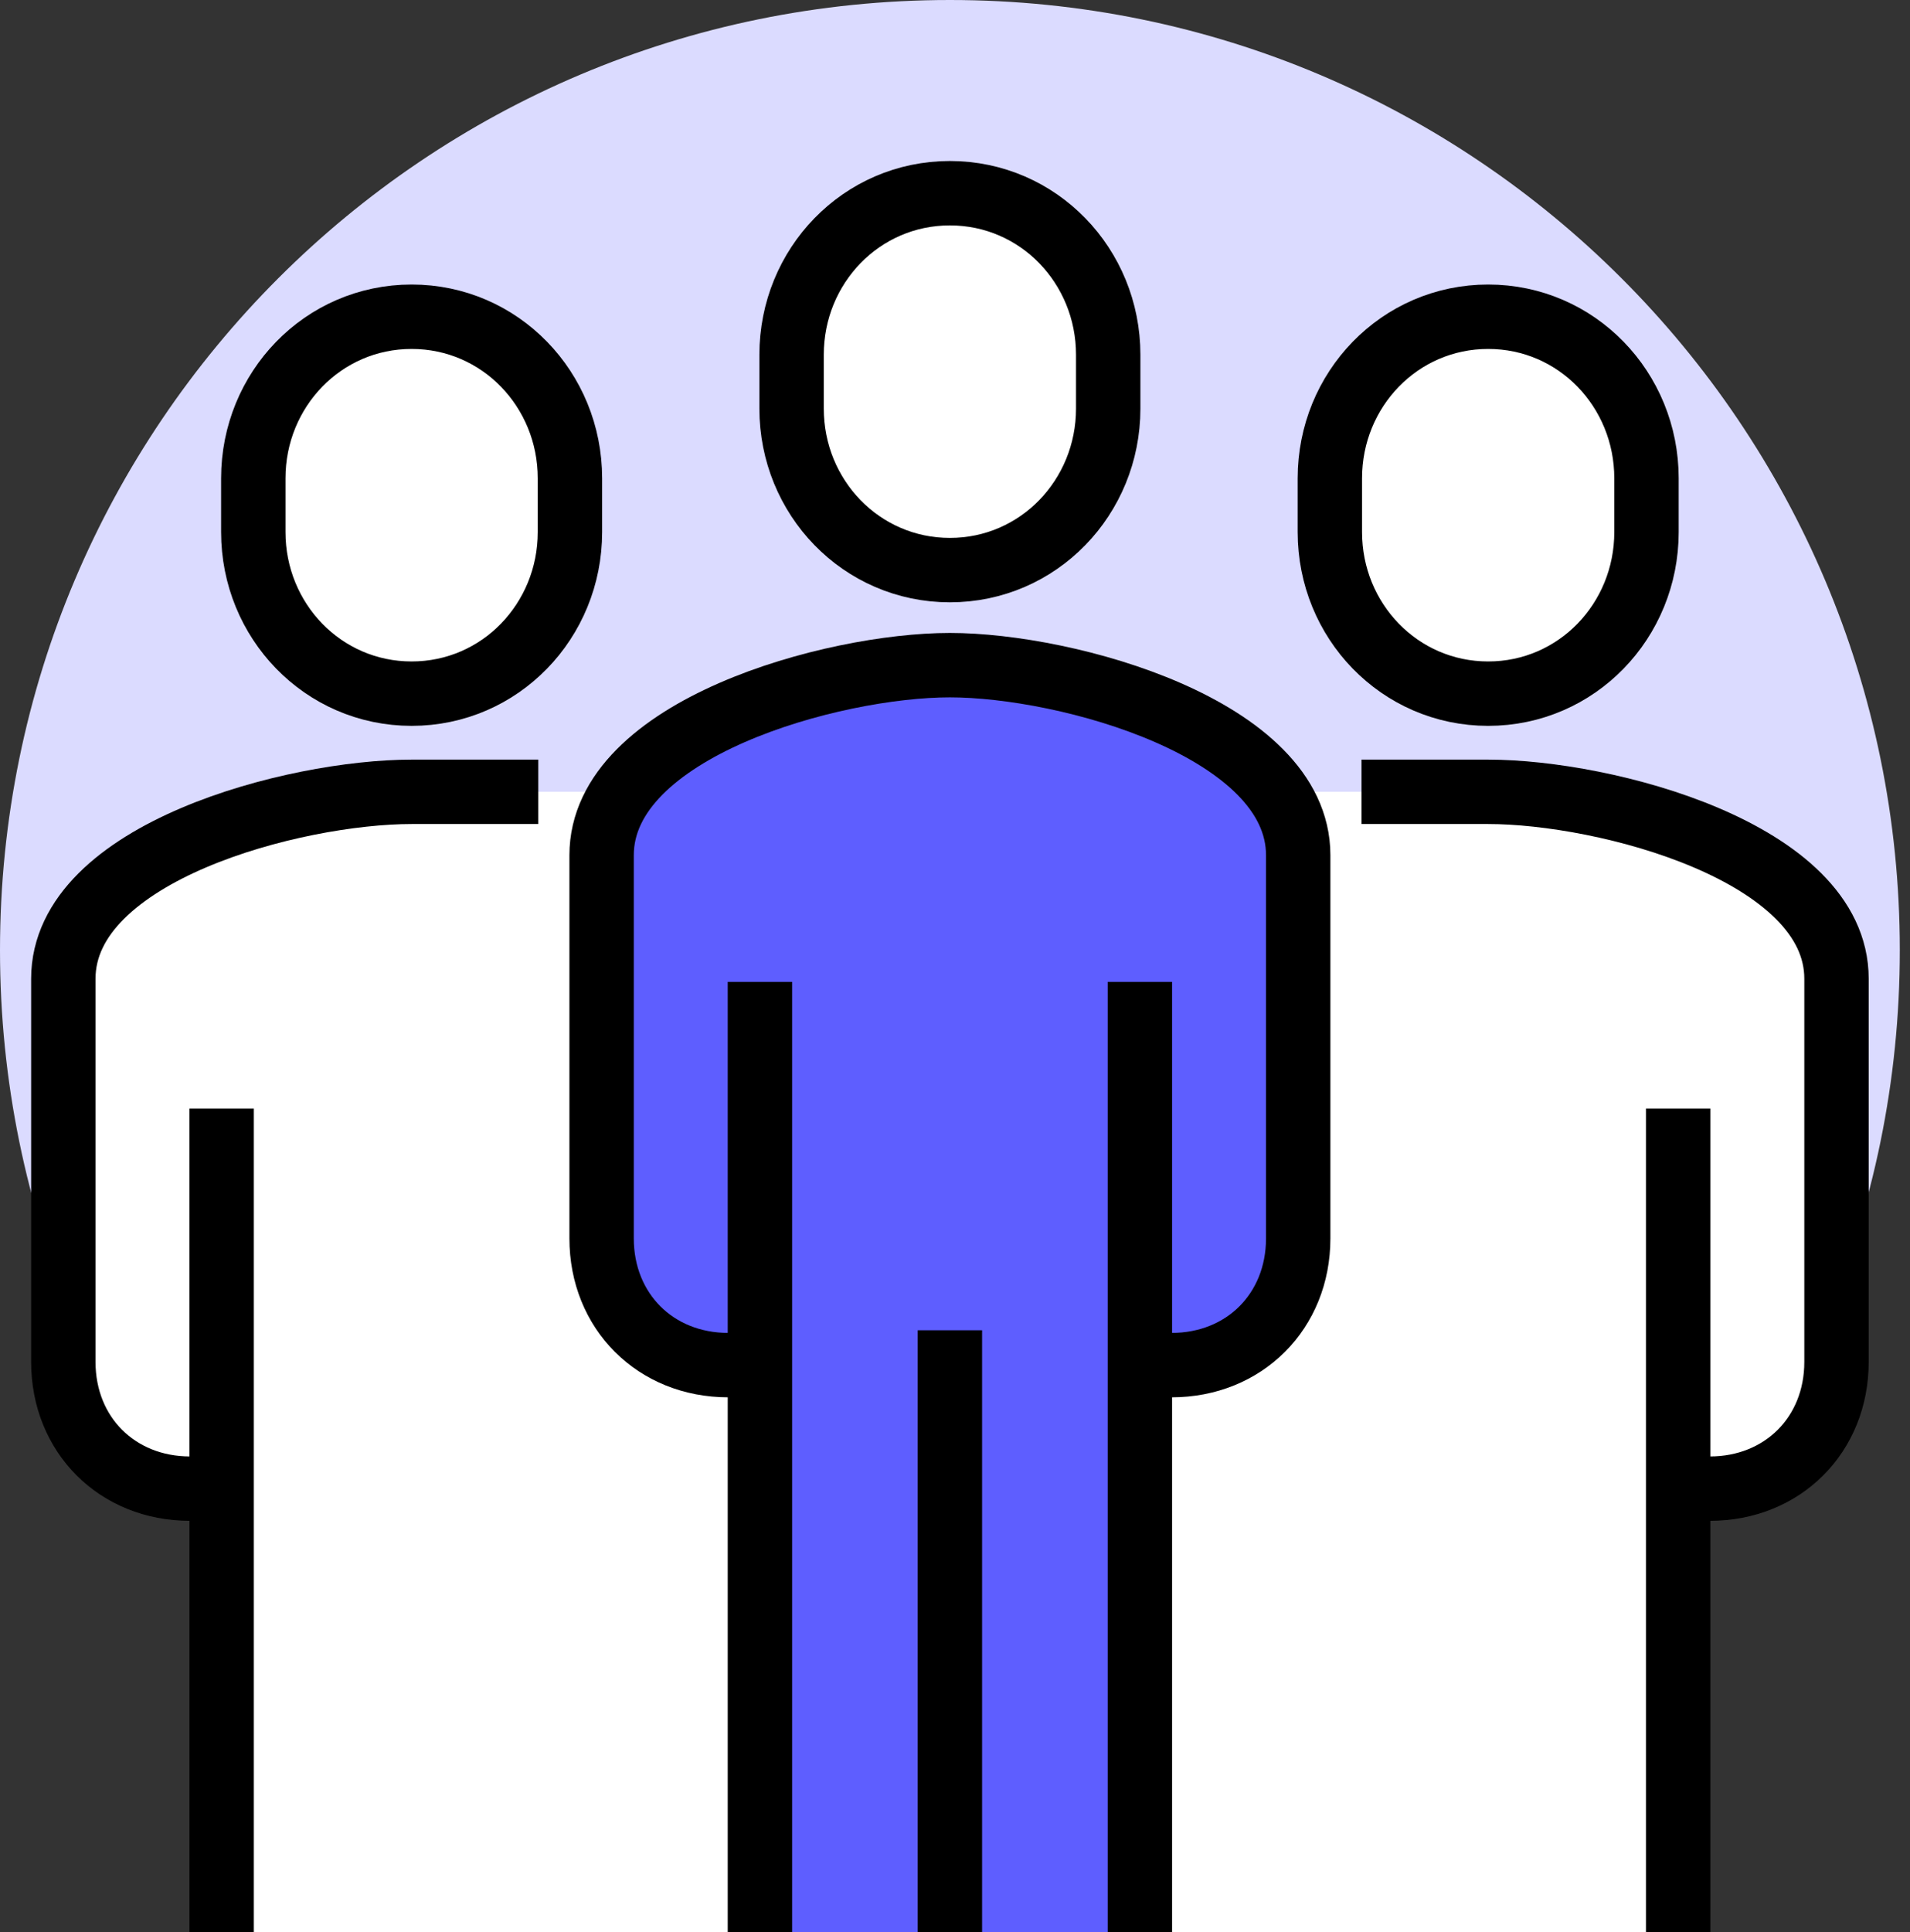
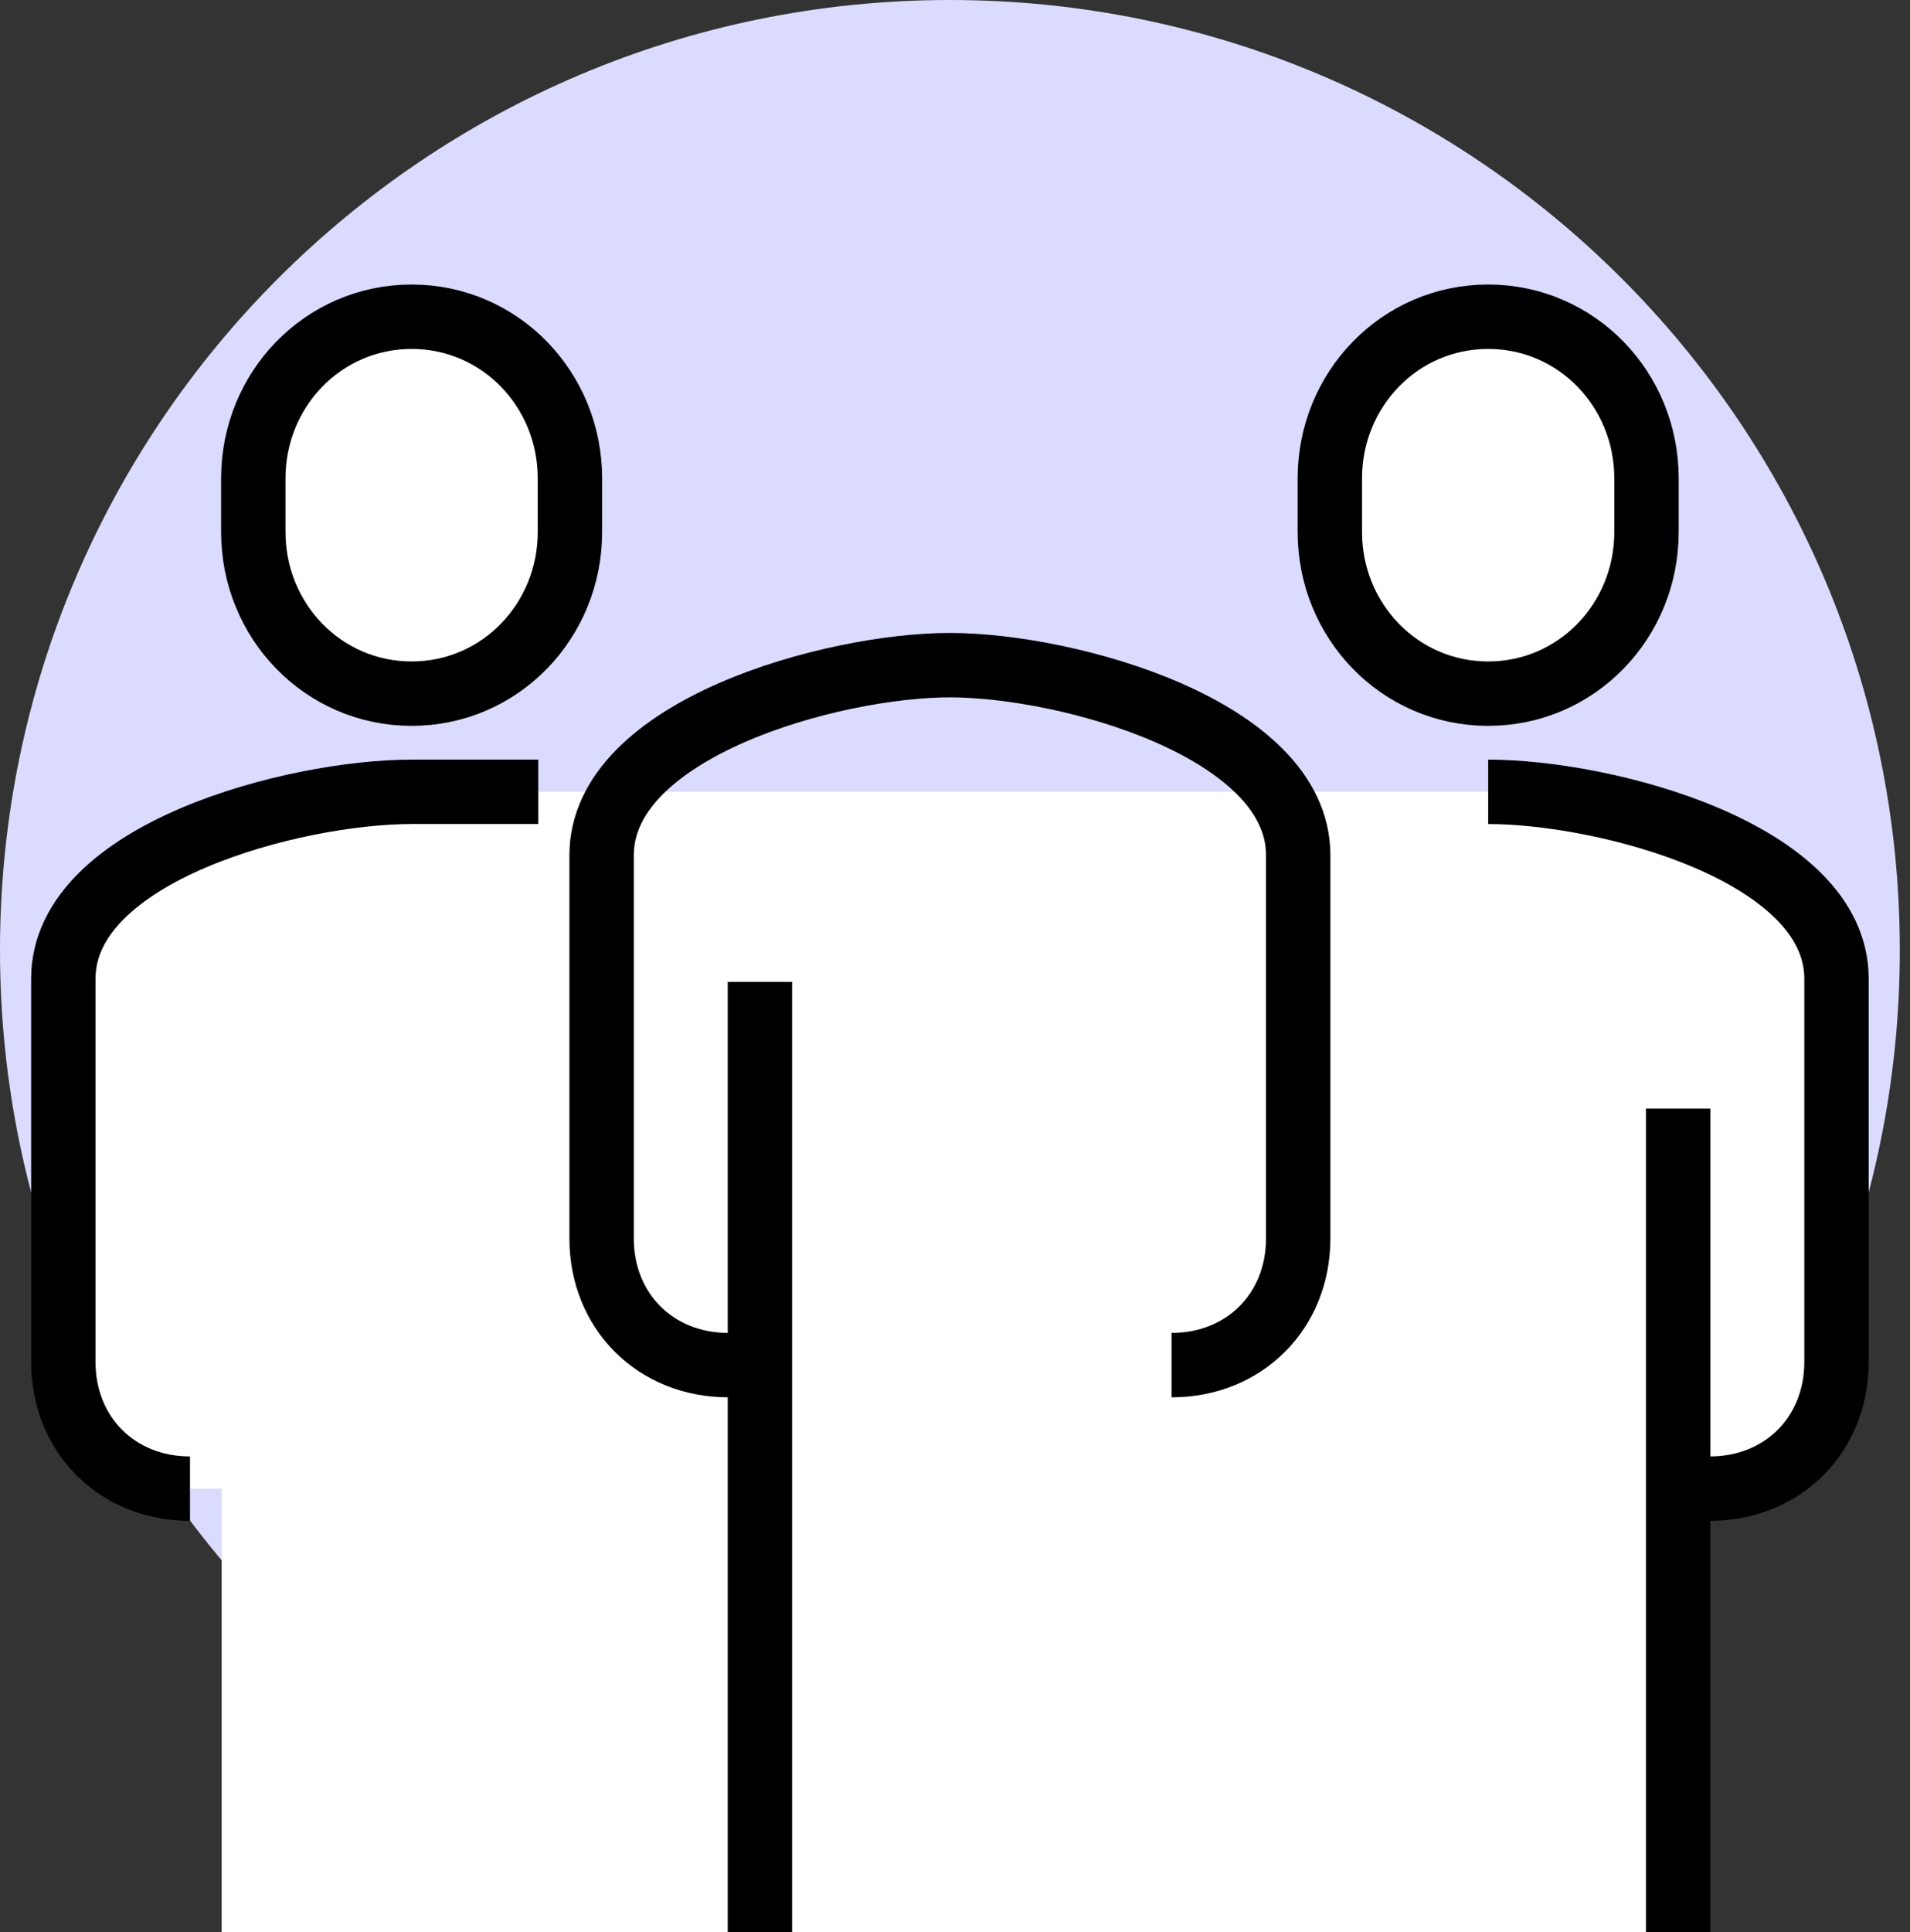
<svg xmlns="http://www.w3.org/2000/svg" width="89" height="90" viewBox="0 0 89 90" fill="none">
  <rect x="0" y="0" width="89" height="90" fill="#333333" stroke="none" />
  <path d="M44.262 88.525C68.708 88.525 88.525 68.708 88.525 44.262C88.525 19.817 68.708 0 44.262 0C19.817 0 0 19.817 0 44.262C0 68.708 19.817 88.525 44.262 88.525Z" fill="#DBDBFF" />
  <path d="M69.345 36.885H19.181C13.722 36.885 2.951 39.836 2.951 45.59V63.443C2.951 66.836 5.459 69.344 8.853 69.344H10.328V90H25.082H63.443H78.197V69.344H79.672C83.066 69.344 85.574 66.836 85.574 63.443V45.59C85.574 39.836 74.804 36.885 69.345 36.885Z" fill="white" />
-   <path d="M44.263 30.984C38.804 30.984 28.033 33.934 28.033 39.836V57.689C28.033 61.082 30.541 63.443 33.935 63.443H35.41V90H53.115V63.443H54.591C57.984 63.443 60.492 61.082 60.492 57.689V39.836C60.492 33.934 49.722 30.984 44.263 30.984Z" fill="#5E5EFF" />
  <path d="M54.591 63.59C57.984 63.59 60.492 61.082 60.492 57.689V39.836C60.492 33.934 49.722 30.984 44.263 30.984C38.804 30.984 28.033 33.934 28.033 39.836V57.689C28.033 61.082 30.541 63.59 33.935 63.59" stroke="black" stroke-width="3" stroke-miterlimit="10" />
-   <path d="M44.262 26.557C48.393 26.557 51.639 23.164 51.639 19.033V16.525C51.639 12.393 48.393 9 44.262 9C40.131 9 36.885 12.393 36.885 16.525V19.033C36.885 23.164 40.131 26.557 44.262 26.557Z" fill="white" stroke="black" stroke-width="3" stroke-miterlimit="10" />
-   <path d="M79.673 69.344C83.066 69.344 85.575 66.836 85.575 63.443V45.59C85.575 39.688 74.804 36.885 69.345 36.885H63.443" stroke="black" stroke-width="3" stroke-miterlimit="10" />
+   <path d="M79.673 69.344C83.066 69.344 85.575 66.836 85.575 63.443V45.59C85.575 39.688 74.804 36.885 69.345 36.885" stroke="black" stroke-width="3" stroke-miterlimit="10" />
  <path d="M78.197 90V51.639" stroke="black" stroke-width="3" stroke-miterlimit="10" />
  <path d="M69.344 32.312C73.475 32.312 76.721 28.918 76.721 24.787V22.279C76.721 18.148 73.475 14.754 69.344 14.754C65.213 14.754 61.967 18.148 61.967 22.279V24.787C61.967 28.918 65.213 32.312 69.344 32.312Z" fill="white" stroke="black" stroke-width="3" stroke-miterlimit="10" />
  <path d="M8.853 69.344C5.459 69.344 2.951 66.836 2.951 63.443V45.59C2.951 39.688 13.722 36.885 19.181 36.885H25.082" stroke="black" stroke-width="3" stroke-miterlimit="10" />
-   <path d="M10.328 90V51.639" stroke="black" stroke-width="3" stroke-miterlimit="10" />
  <path d="M19.18 32.312C15.049 32.312 11.803 28.918 11.803 24.787V22.279C11.803 18.148 15.049 14.754 19.18 14.754C23.311 14.754 26.557 18.148 26.557 22.279V24.787C26.557 28.918 23.311 32.312 19.18 32.312Z" fill="white" stroke="black" stroke-width="3" stroke-miterlimit="10" />
-   <path d="M53.115 90V45.738" stroke="black" stroke-width="3" stroke-miterlimit="10" />
  <path d="M35.41 45.738V90" stroke="black" stroke-width="3" stroke-miterlimit="10" />
-   <path d="M44.262 61.967V90" stroke="black" stroke-width="3" stroke-miterlimit="10" />
</svg>